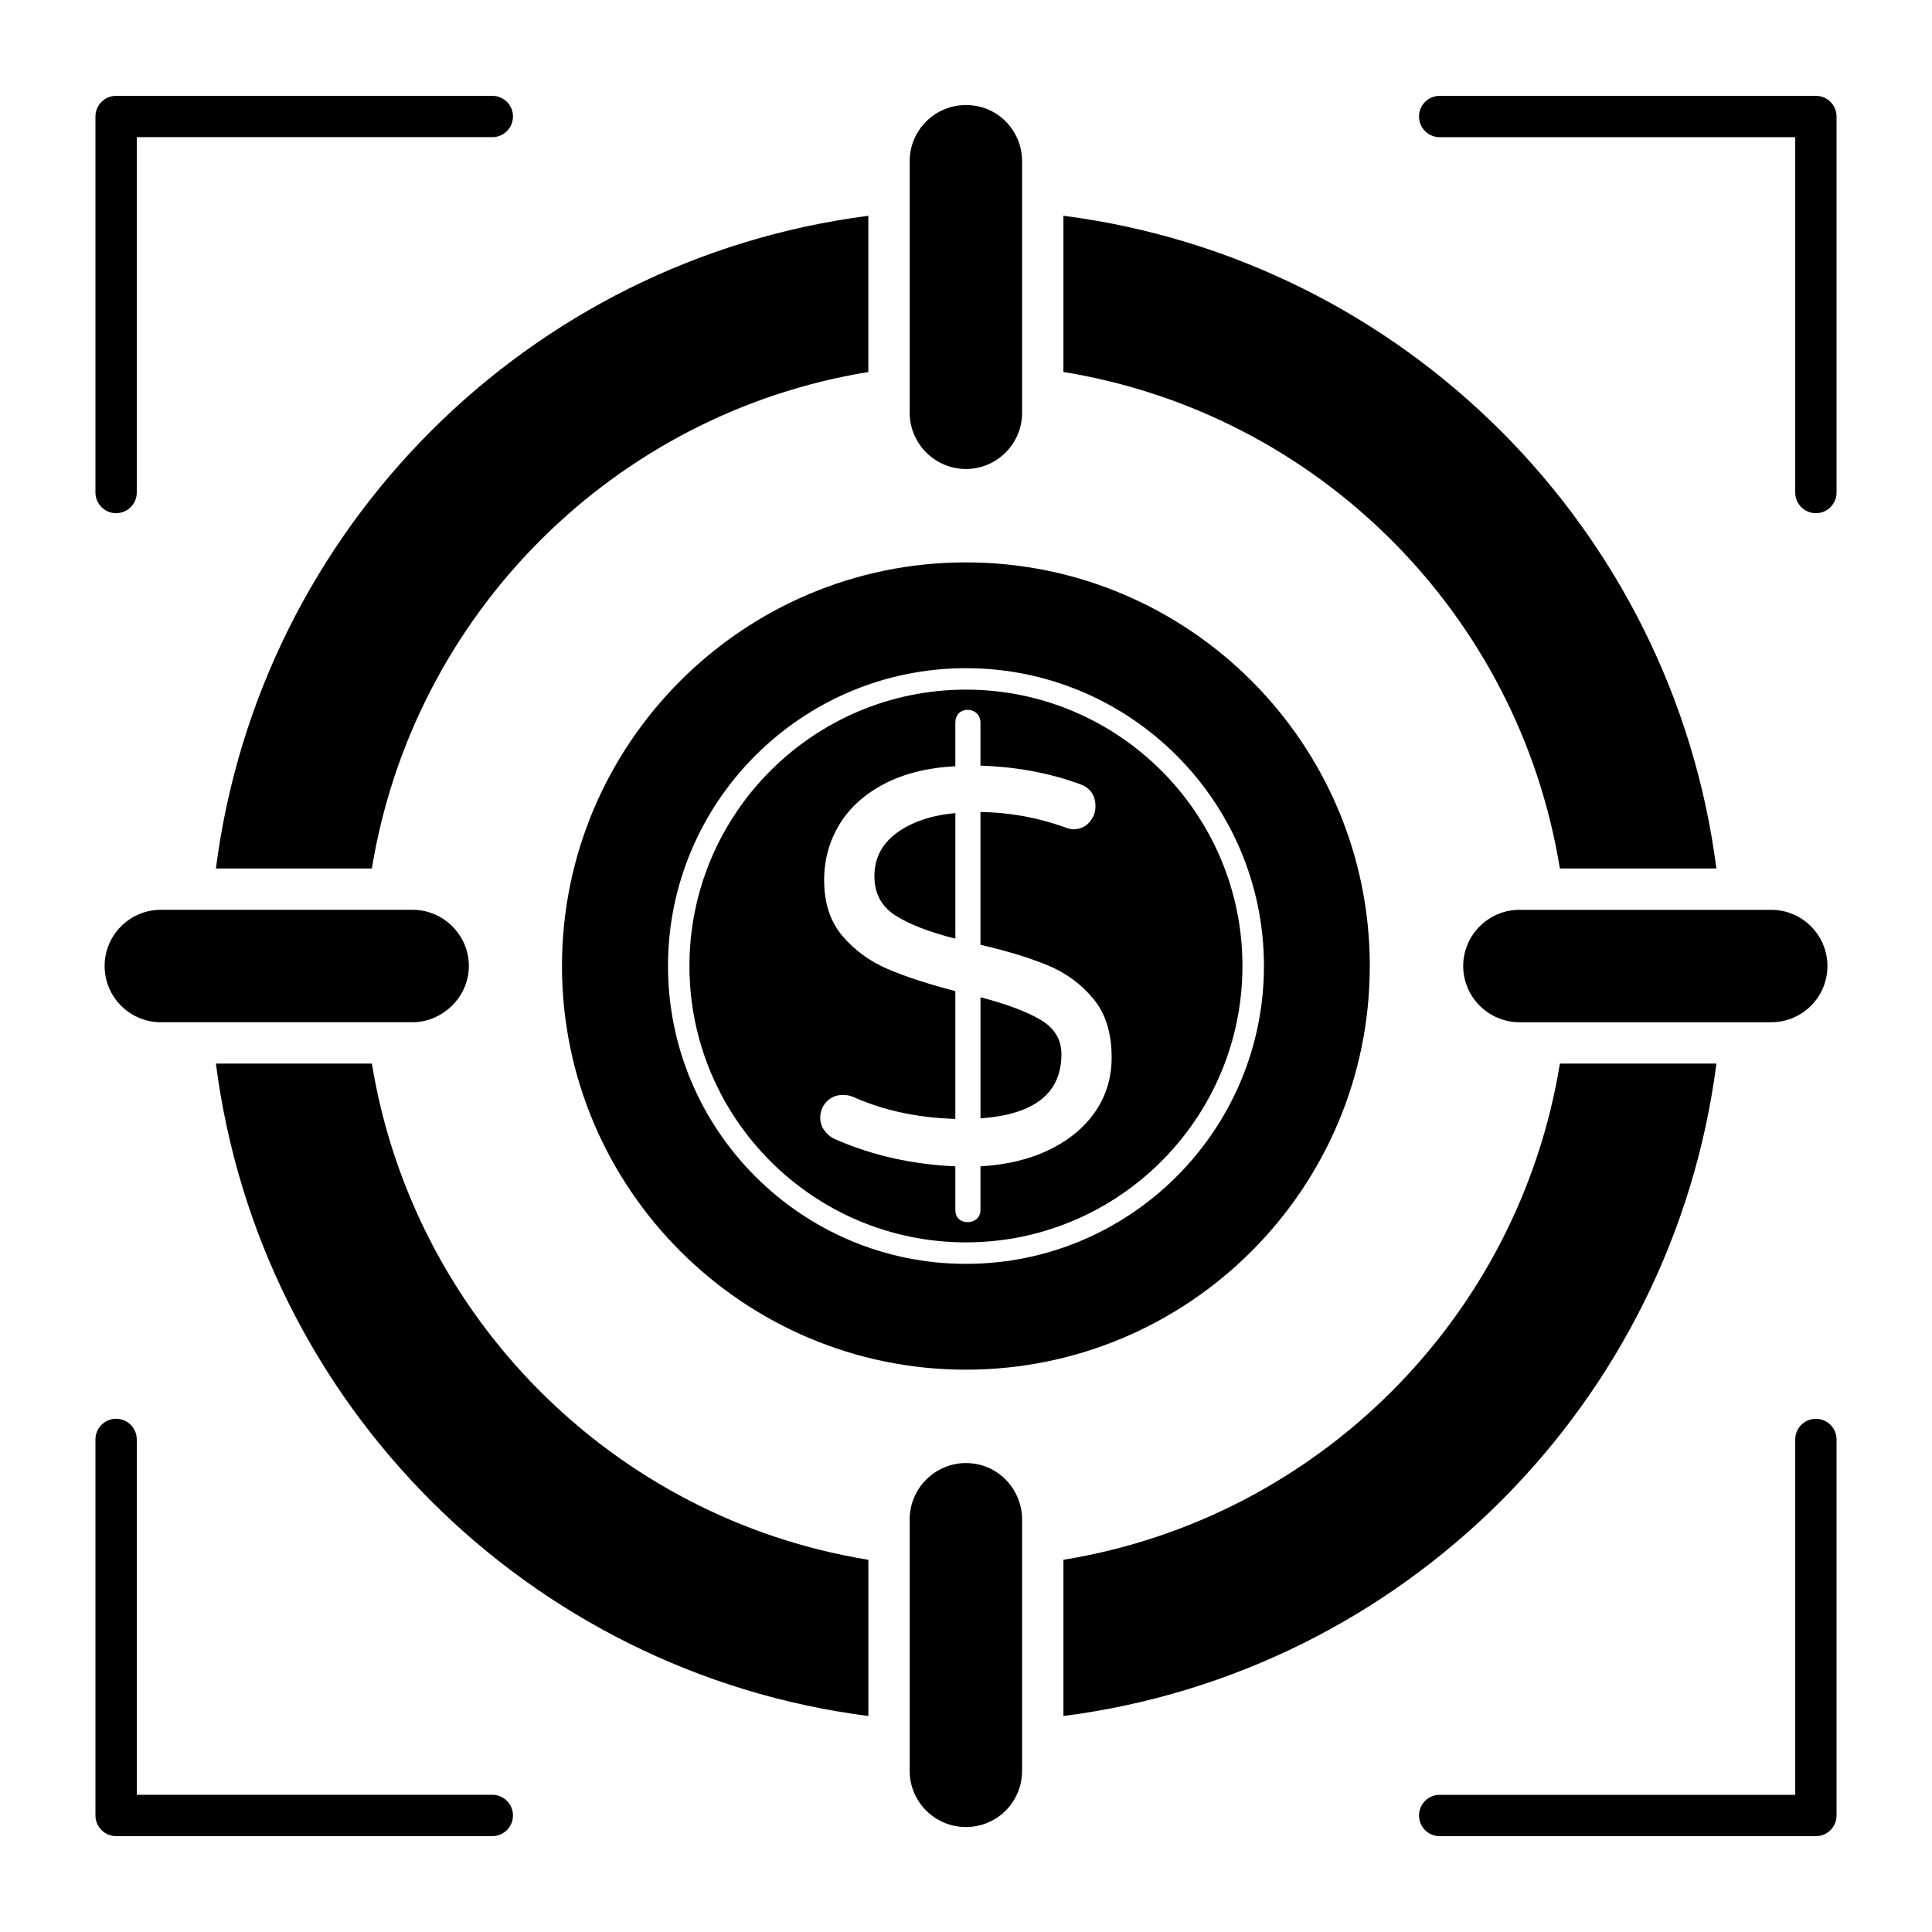
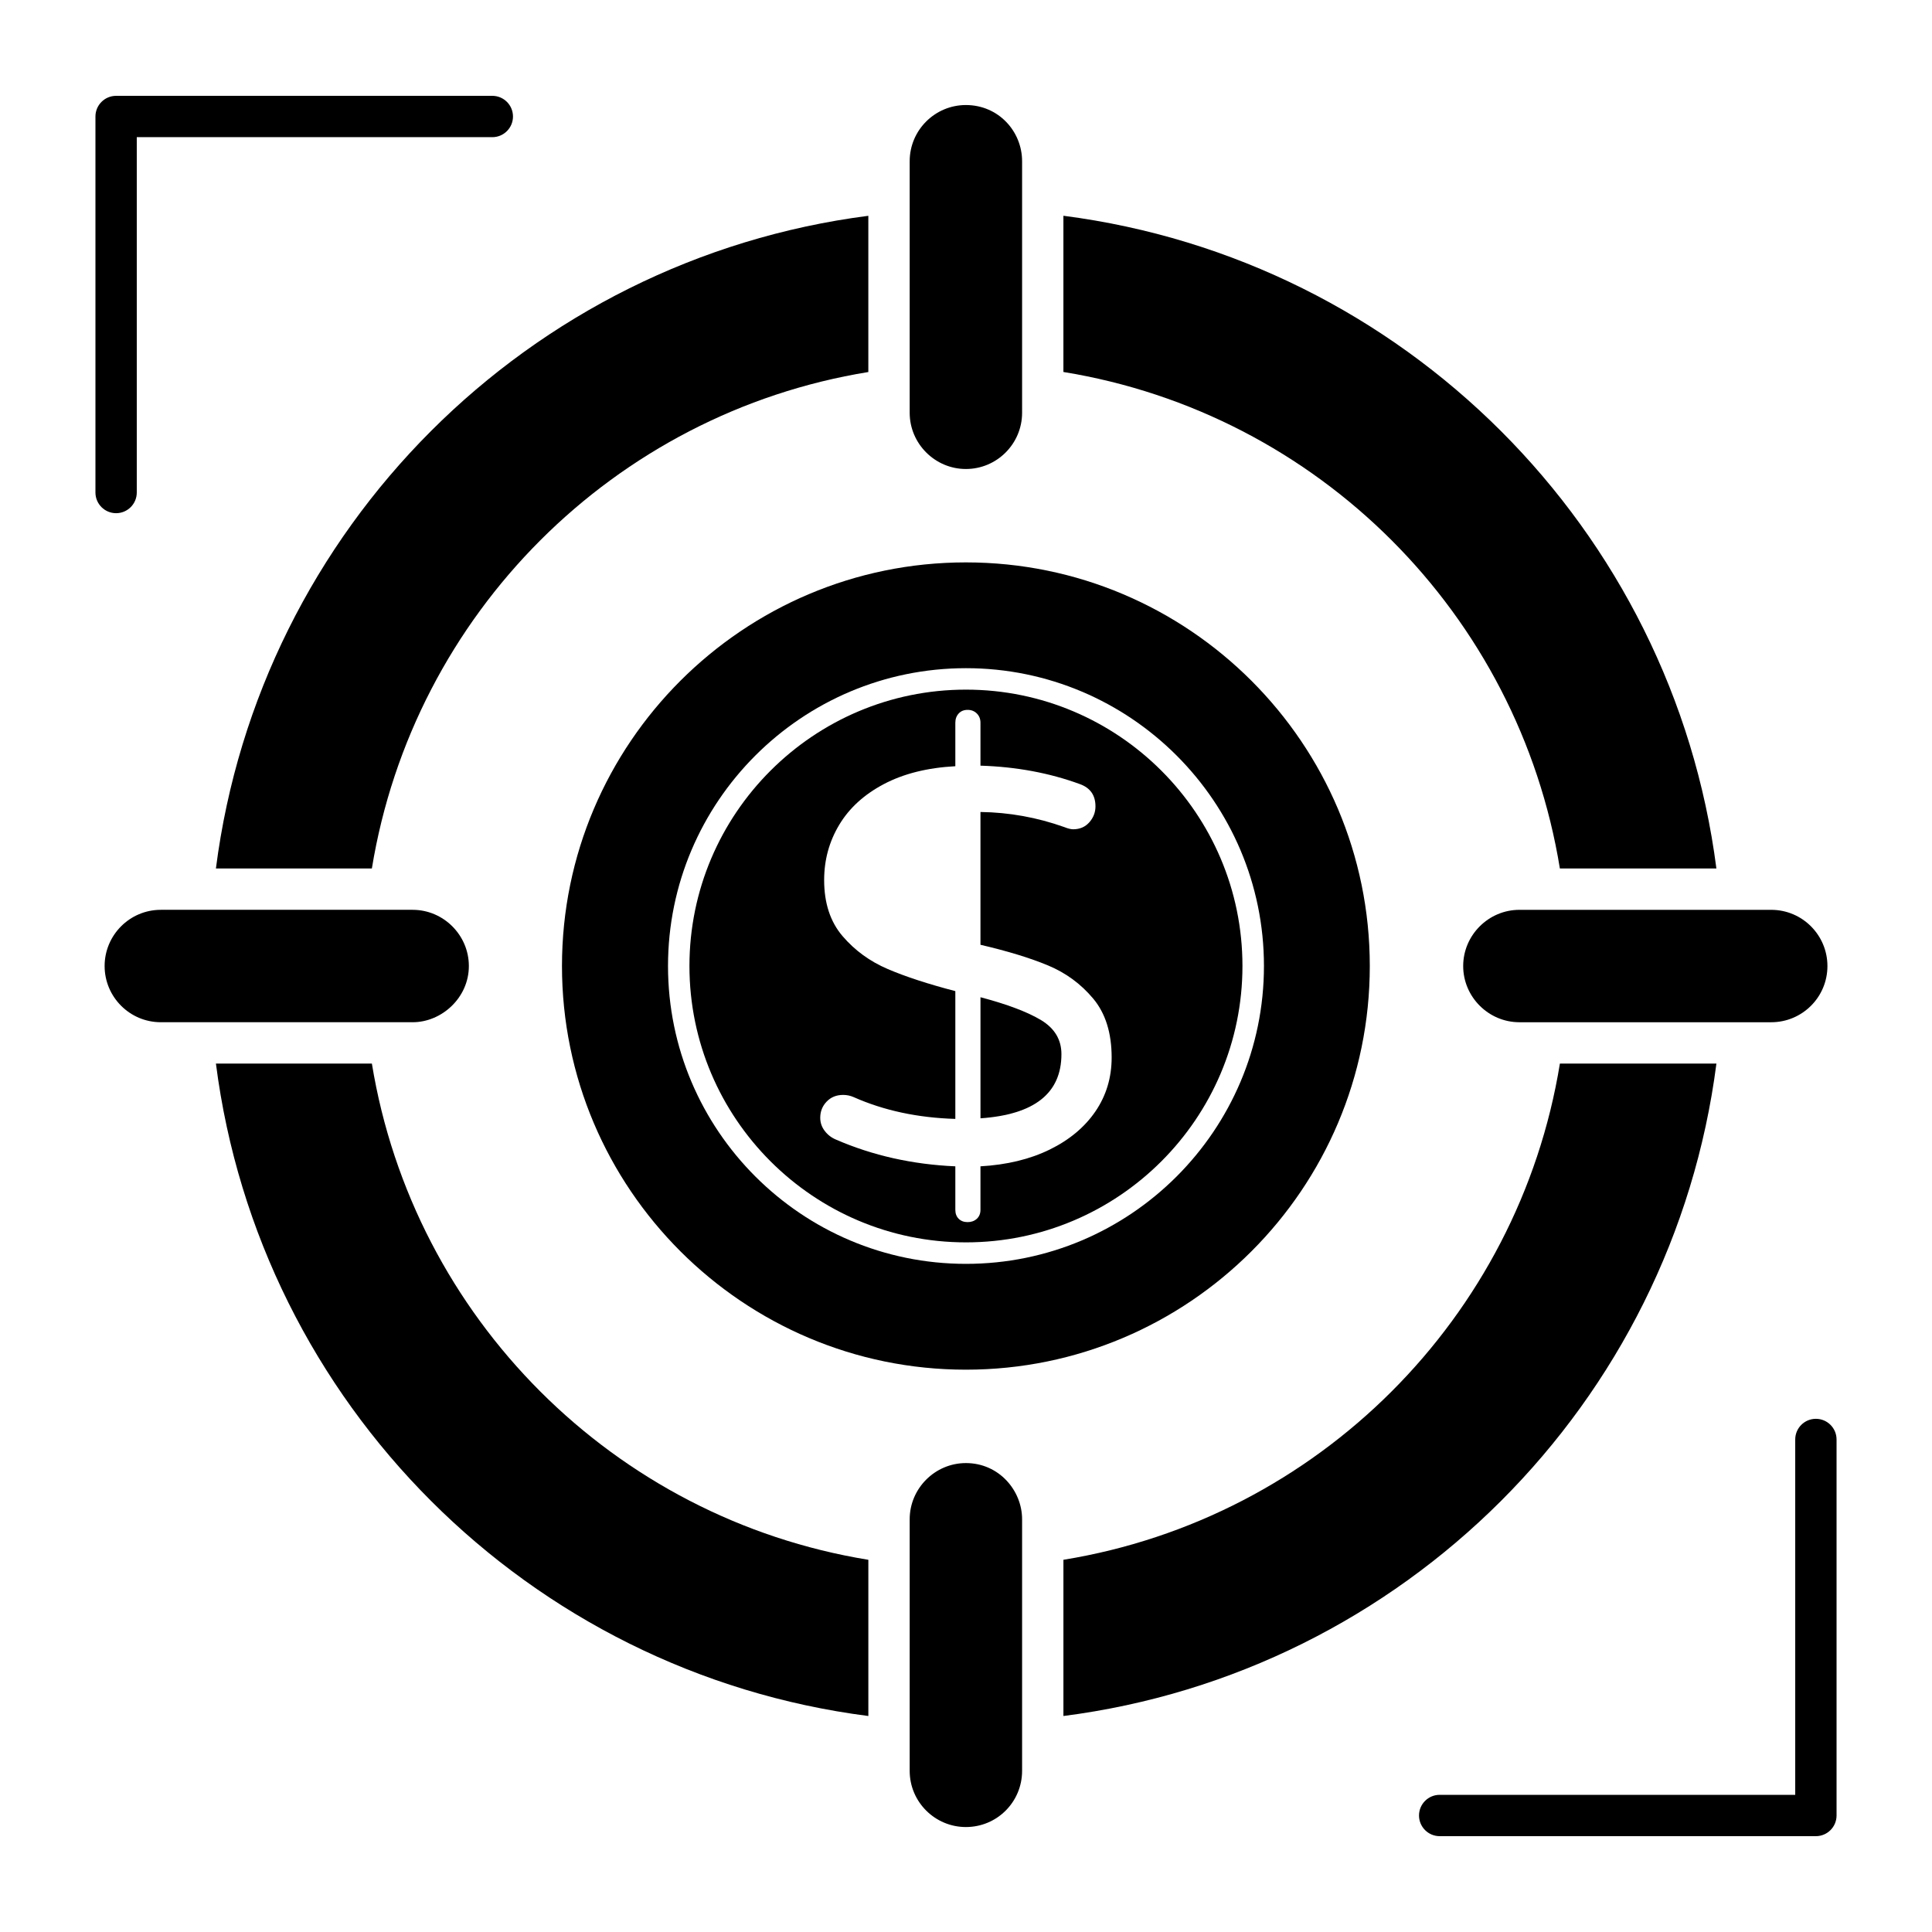
<svg xmlns="http://www.w3.org/2000/svg" fill="#000000" width="800px" height="800px" version="1.1" viewBox="144 144 512 512">
  <g>
    <path d="m201.22 374.16h41.328c11.027-67.465 64.18-120.62 131.57-131.57v-41.402c-90.102 11.609-161.36 82.875-172.9 172.98z" />
    <path d="m557.39 374.16h41.473c-11.609-90.102-82.945-161.37-173.05-172.98v41.398c67.465 10.957 120.62 64.109 131.57 131.58z" />
    <path d="m242.55 425.86h-41.328c11.539 90.102 82.875 161.36 172.9 172.9v-41.398c-67.395-10.957-120.55-64.113-131.57-131.5z" />
    <path d="m598.86 425.86h-41.473c-10.953 67.395-64.18 120.55-131.57 131.5v41.398c90.102-11.535 161.44-82.797 173.05-172.9z" />
-     <path d="m274.47 619.64h-94.223v-94.172c0-3.023-2.453-5.477-5.477-5.477-3.023 0-5.477 2.453-5.477 5.477v99.648c0 3.023 2.453 5.477 5.477 5.477h99.699c3.023 0 5.477-2.453 5.477-5.477-0.004-3.023-2.457-5.477-5.477-5.477z" />
-     <path d="m625.23 169.4h-99.699c-3.023 0-5.477 2.453-5.477 5.477s2.453 5.477 5.477 5.477h94.223v94.172c0 3.023 2.453 5.477 5.477 5.477 3.023 0 5.477-2.453 5.477-5.477v-99.648c0-3.023-2.453-5.477-5.477-5.477z" />
    <path d="m625.23 520c-3.023 0-5.477 2.453-5.477 5.477v94.172h-94.223c-3.023 0-5.477 2.453-5.477 5.477 0 3.023 2.453 5.477 5.477 5.477h99.699c3.023 0 5.477-2.453 5.477-5.477v-99.648c0-3.023-2.453-5.477-5.477-5.477z" />
    <path d="m174.77 280c3.023 0 5.477-2.453 5.477-5.477v-94.172h94.223c3.023 0 5.477-2.453 5.477-5.477s-2.453-5.477-5.477-5.477h-99.699c-3.023 0-5.477 2.453-5.477 5.477v99.648c0 3.023 2.453 5.477 5.477 5.477z" />
    <path d="m399.97 268.29c8.25 0 14.895-6.719 14.895-14.895v-66.664c0-7.93-6.269-14.895-14.895-14.895-8.18 0-14.895 6.644-14.895 14.895v66.664c0 8.18 6.715 14.895 14.895 14.895z" />
    <path d="m399.97 531.73c-8.18 0-14.895 6.719-14.895 14.895v66.664c0 8.25 6.719 14.895 14.895 14.895 8.25 0 14.895-6.644 14.895-14.895v-66.664c0-7.637-6.129-14.895-14.895-14.895z" />
    <path d="m531.76 400.01c0 8.18 6.719 14.895 14.895 14.895h66.738c8.164 0 14.895-6.602 14.895-14.895 0-8.18-6.644-14.895-14.895-14.895h-66.738c-8.176 0-14.895 6.715-14.895 14.895z" />
    <path d="m186.62 385.11c-8.25 0-14.895 6.719-14.895 14.895 0 8.18 6.644 14.895 14.895 14.895h66.738c7.727 0 14.895-6.516 14.895-14.895 0-8.18-6.719-14.895-14.895-14.895z" />
    <path d="m425.29 423.36c0-3.844-1.805-6.848-5.402-9.02-3.602-2.168-8.949-4.188-16.051-6.062v32.086c14.301-0.984 21.453-6.652 21.453-17.004z" />
-     <path d="m397.18 359.48c-6.41 0.594-11.59 2.344-15.535 5.25-3.945 2.91-5.918 6.731-5.918 11.461 0 4.535 1.824 7.984 5.473 10.352 3.644 2.367 8.973 4.438 15.977 6.211z" />
    <path d="m292.93 400.01c0 58.996 48.043 106.97 107.04 106.97 59.07 0 107.04-47.973 107.04-106.97 0-58.996-47.973-106.97-107.04-106.97-58.996 0-107.04 47.973-107.04 106.97zm186.03-0.008c0 43.523-35.426 78.934-78.961 78.934-43.547 0-78.969-35.41-78.969-78.934s35.426-78.926 78.969-78.926c43.539-0.004 78.961 35.398 78.961 78.926z" />
    <path d="m399.99 473.24c40.402 0 73.273-32.855 73.273-73.242 0-40.379-32.871-73.238-73.273-73.238-40.41 0-73.281 32.855-73.281 73.238 0 40.387 32.871 73.242 73.281 73.242zm-20.715-72.43c-4.734-2.019-8.73-4.926-11.984-8.723-3.254-3.793-4.883-8.75-4.883-14.863 0-5.324 1.332-10.203 3.996-14.641 2.66-4.438 6.606-8.035 11.832-10.793 5.227-2.758 11.543-4.336 18.938-4.734v-11.531c0-0.984 0.297-1.797 0.887-2.441 0.594-0.641 1.379-0.961 2.371-0.961 0.98 0 1.797 0.32 2.441 0.961 0.637 0.641 0.961 1.457 0.961 2.441v11.383c9.469 0.297 18.242 1.922 26.332 4.883 2.762 0.984 4.144 2.957 4.144 5.914 0 1.578-0.547 2.981-1.629 4.215-1.09 1.234-2.516 1.848-4.293 1.848-0.59 0-1.379-0.195-2.367-0.59-7.199-2.562-14.598-3.891-22.188-3.992v35.191c7.195 1.676 13.164 3.5 17.902 5.473 4.731 1.973 8.727 4.906 11.98 8.801 3.254 3.894 4.883 9.094 4.883 15.602 0 5.324-1.434 10.082-4.289 14.27-2.863 4.191-6.906 7.566-12.133 10.129-5.231 2.562-11.344 4.039-18.344 4.438v11.535c0 0.984-0.324 1.773-0.961 2.363-0.645 0.59-1.461 0.887-2.441 0.887-0.988 0-1.773-0.297-2.371-0.887-0.59-0.59-0.887-1.383-0.887-2.363v-11.535c-11.344-0.492-21.895-2.859-31.66-7.098-1.18-0.492-2.172-1.258-2.957-2.293-0.793-1.035-1.184-2.191-1.184-3.473 0-1.676 0.566-3.106 1.699-4.289 1.133-1.184 2.59-1.773 4.363-1.773 0.984 0 1.922 0.195 2.812 0.59 7.988 3.547 16.965 5.473 26.926 5.766v-33.863c-7.195-1.875-13.164-3.824-17.898-5.844z" />
  </g>
</svg>